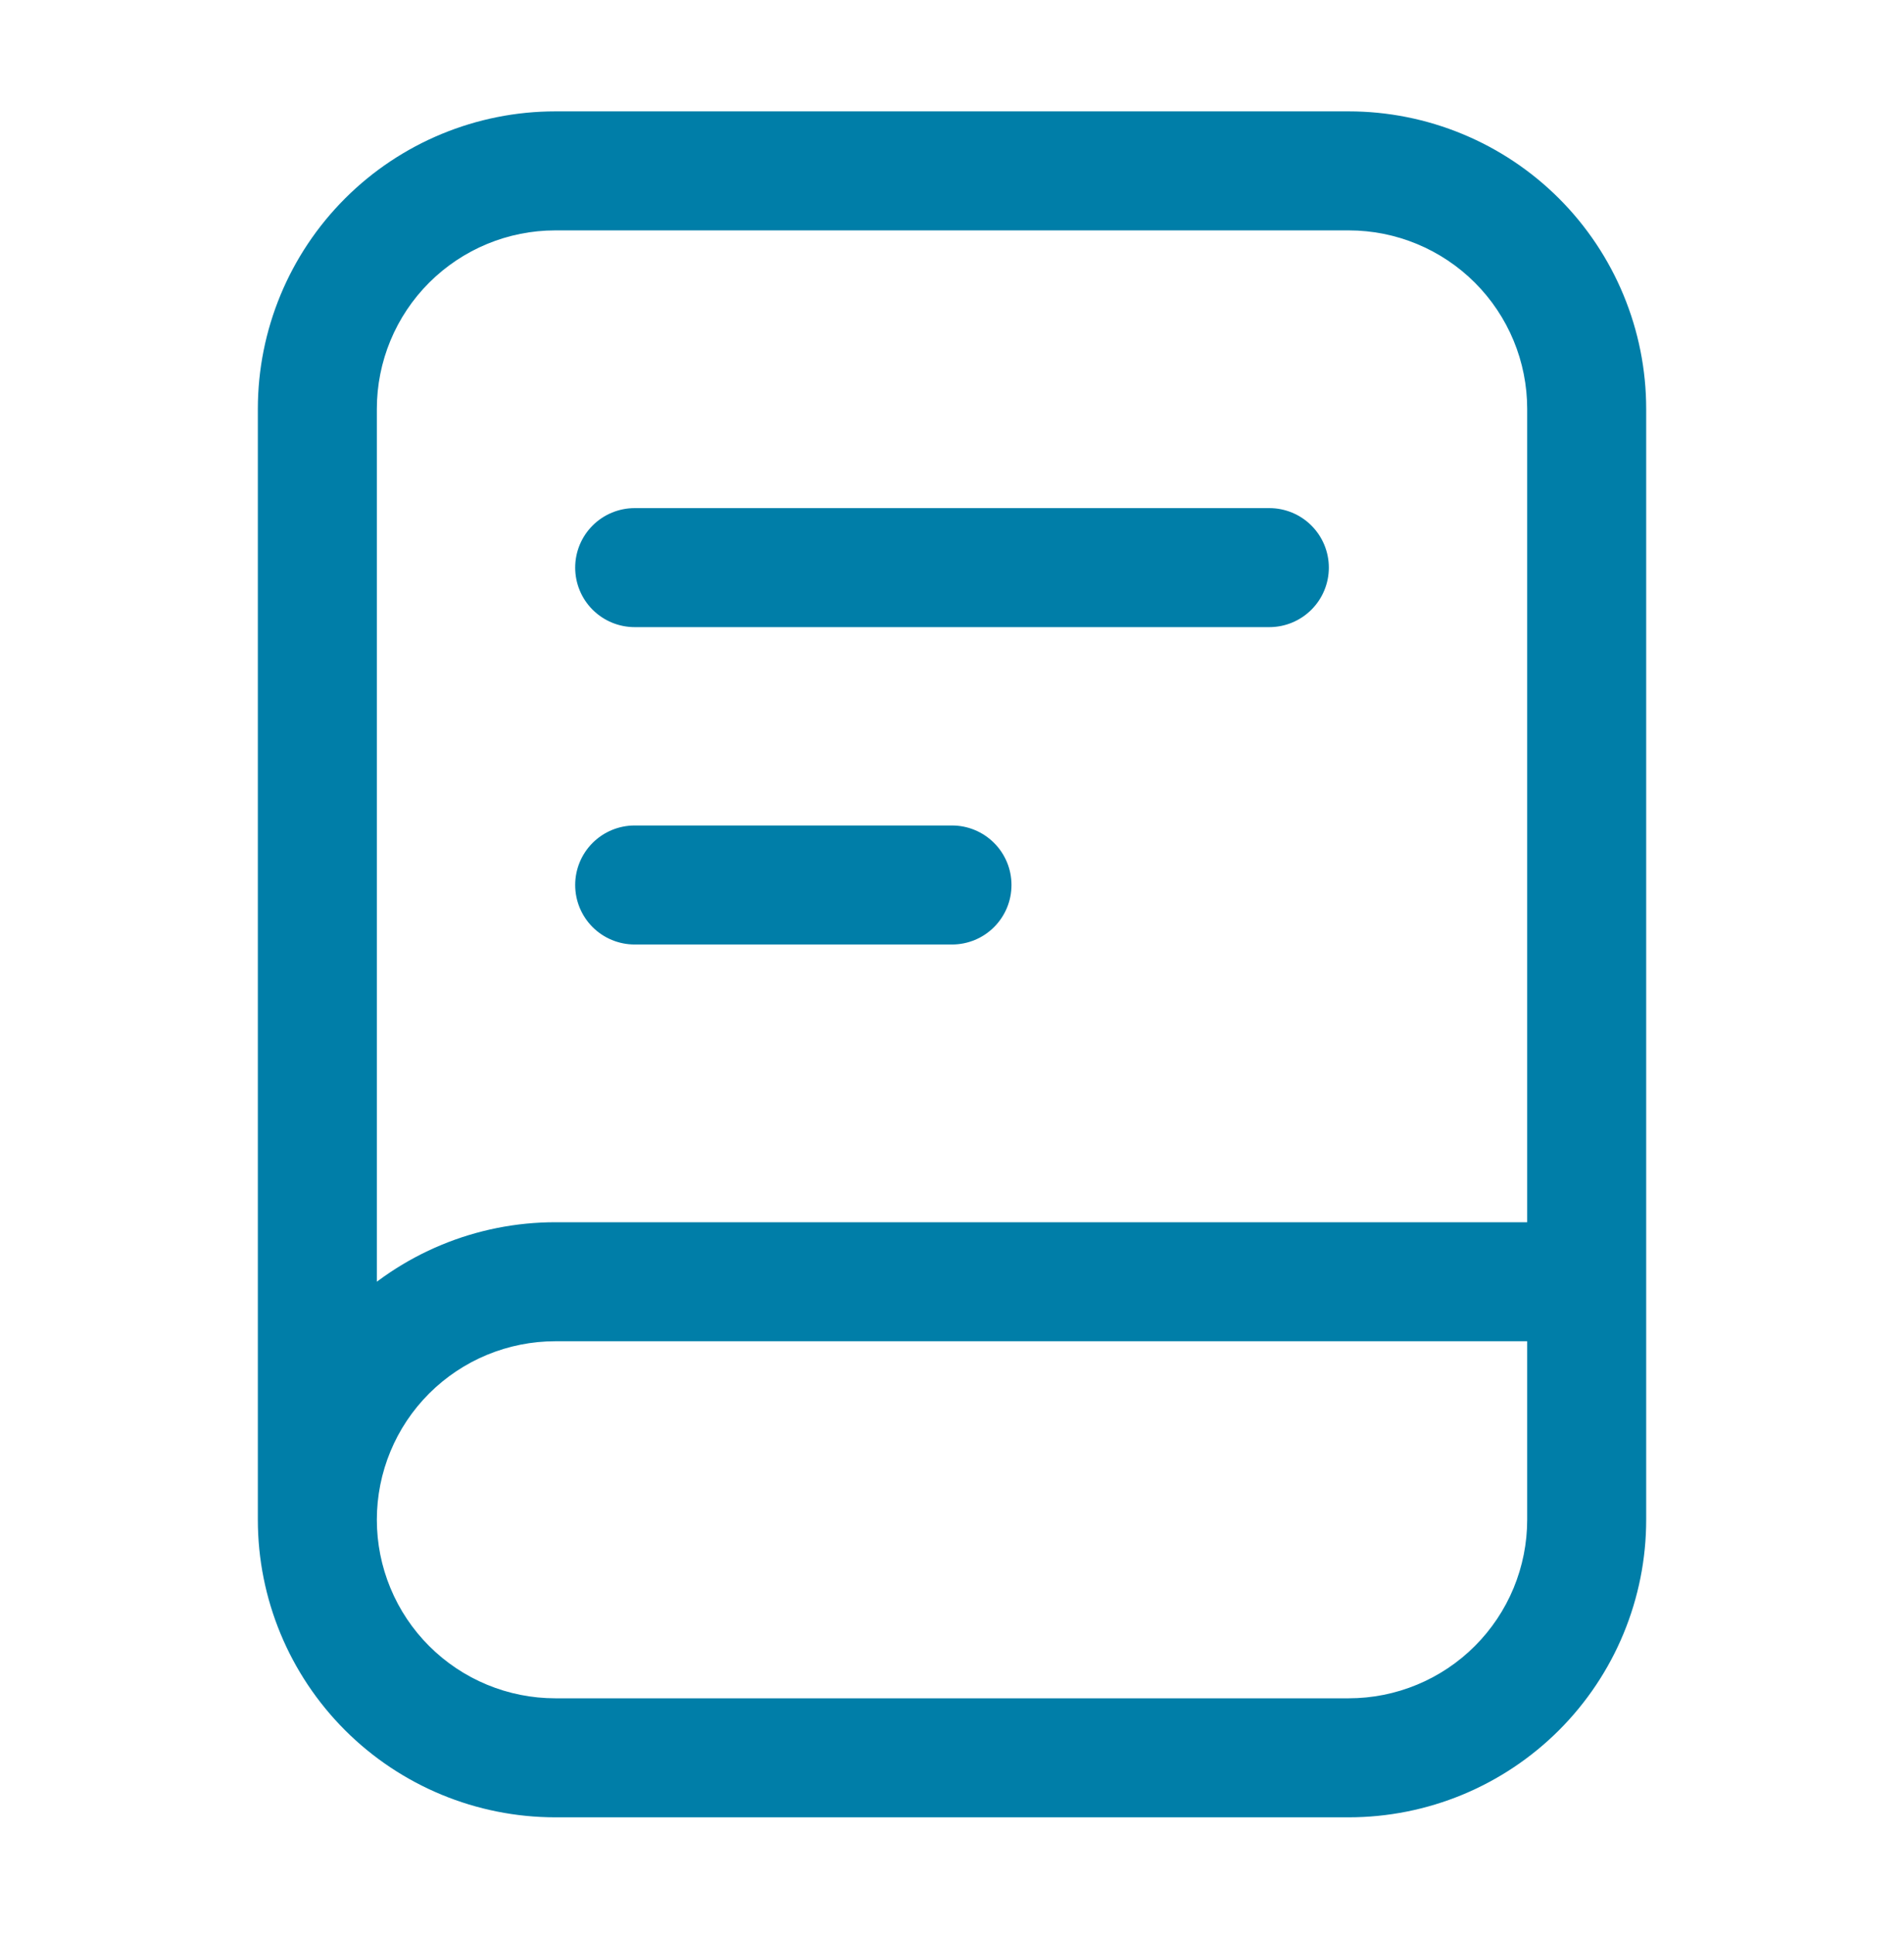
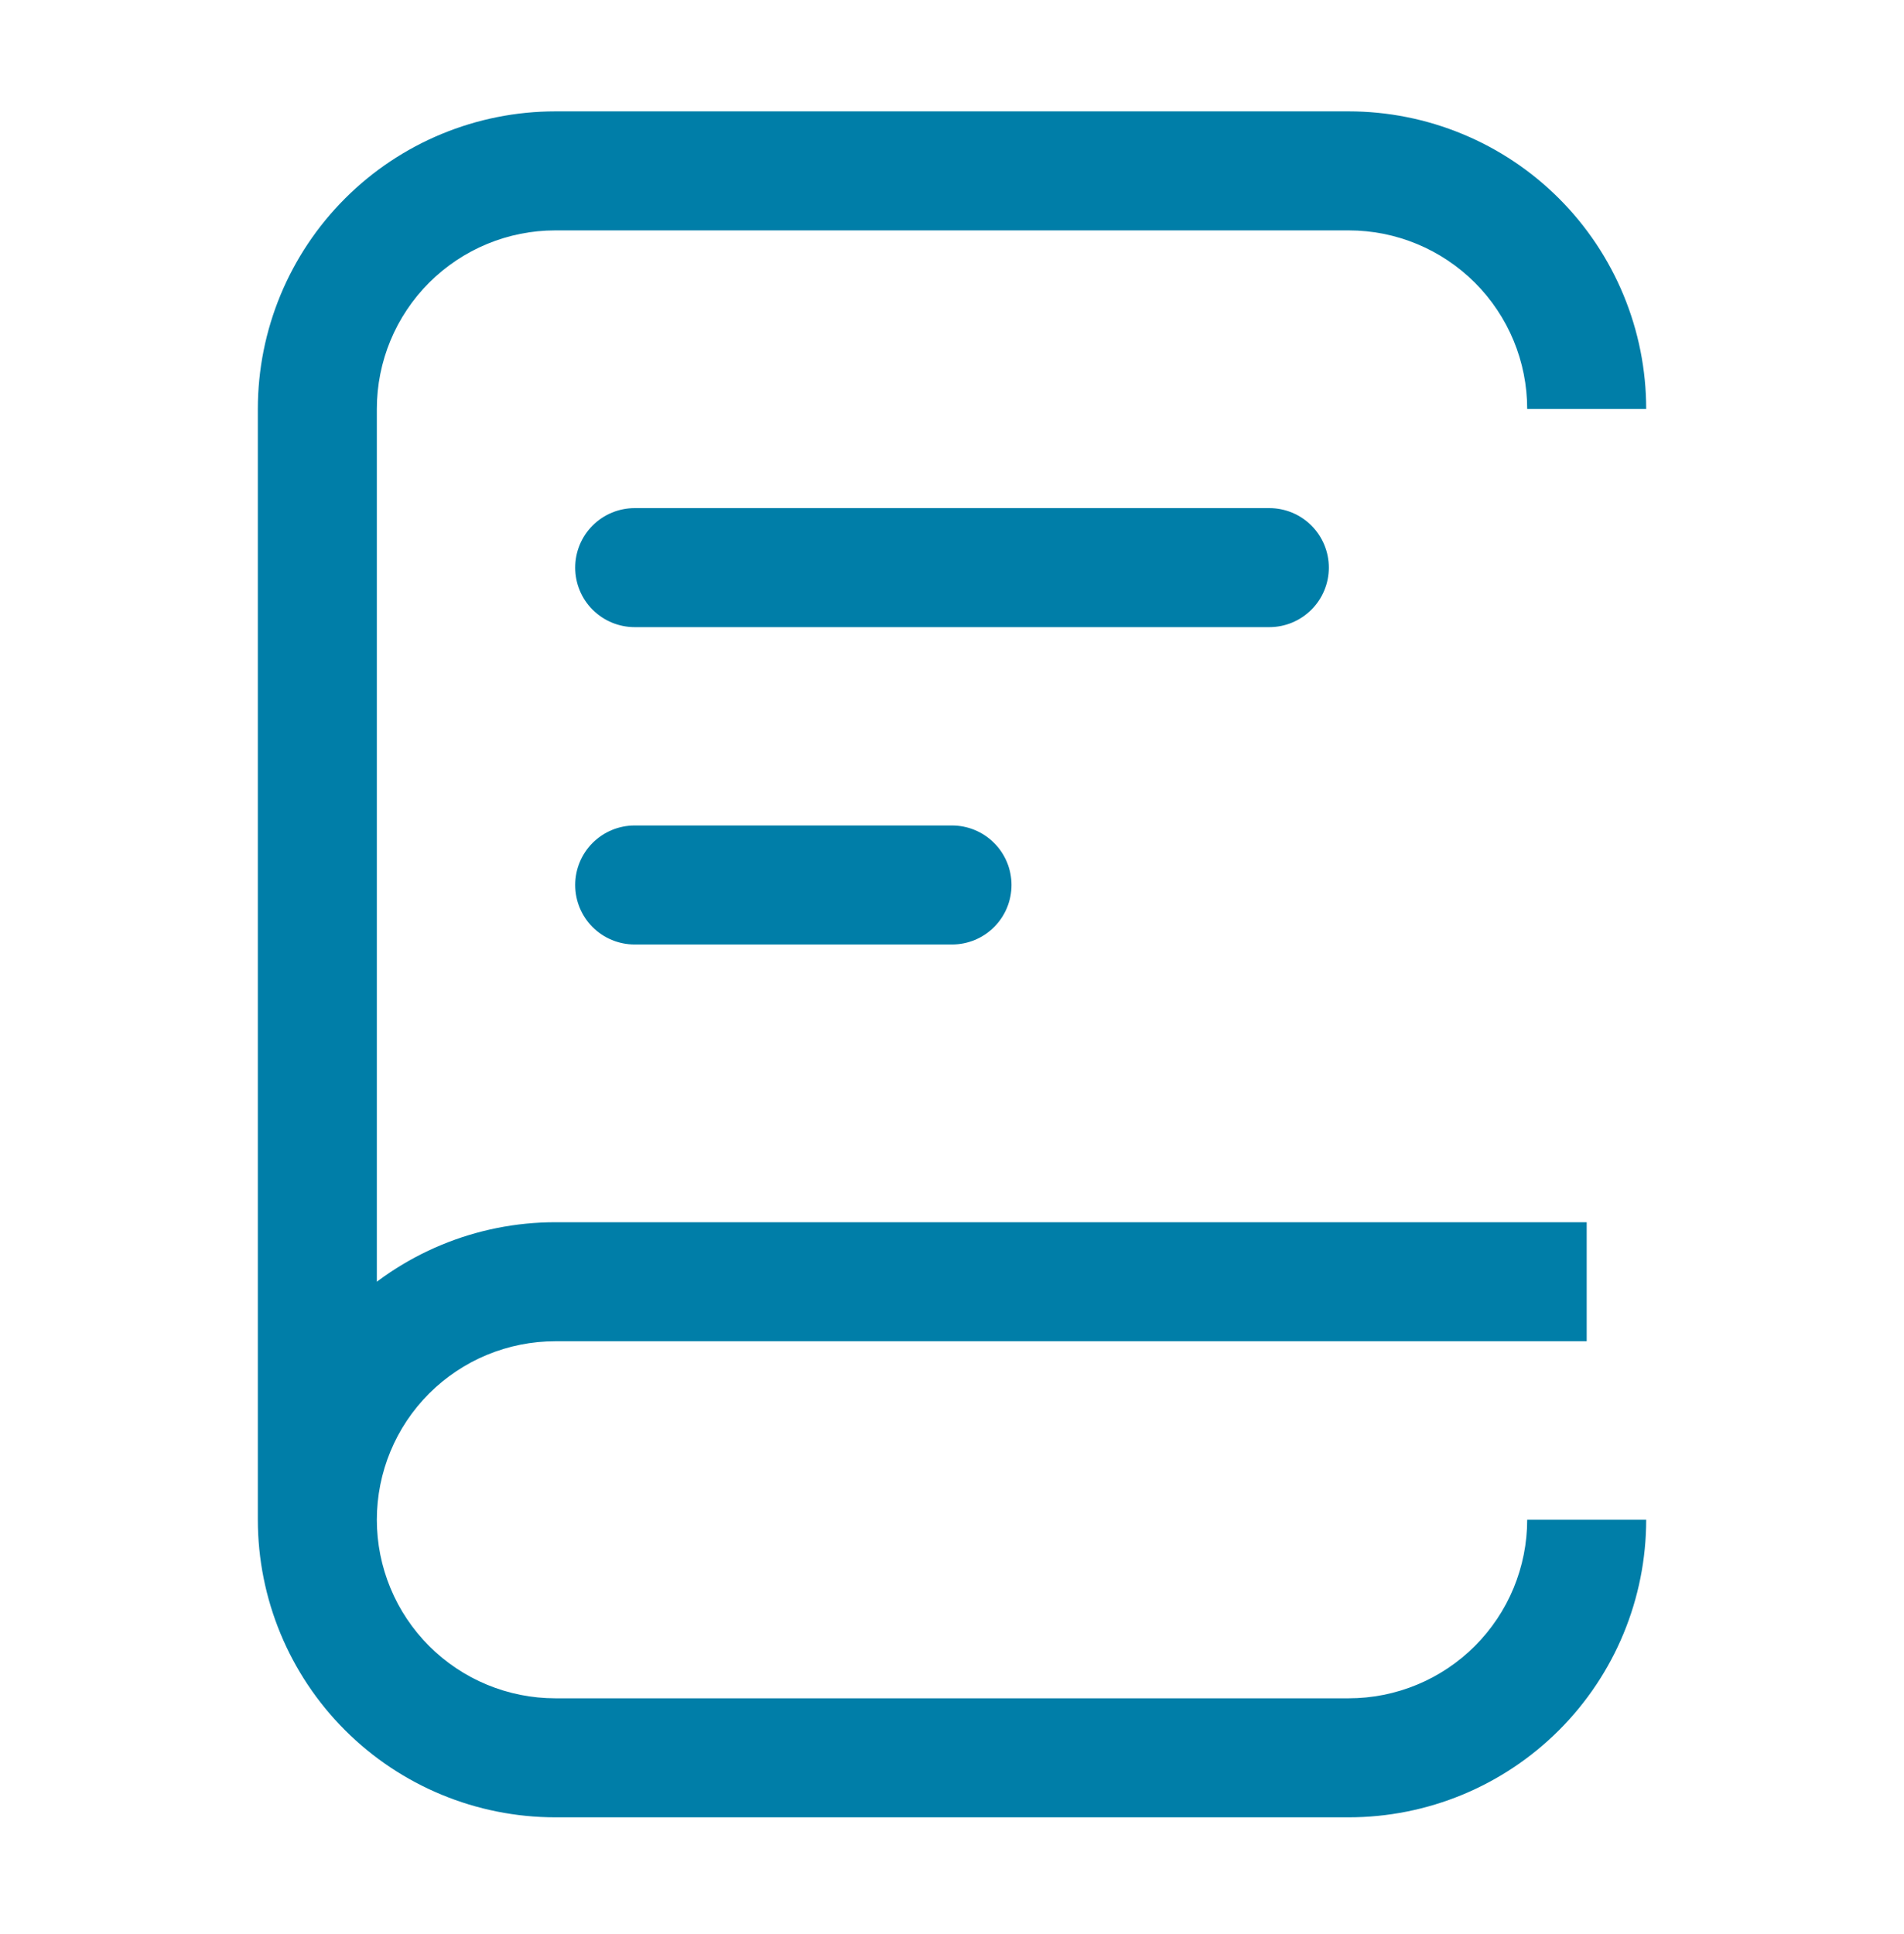
<svg xmlns="http://www.w3.org/2000/svg" width="64" height="65" viewBox="0 0 64 65" fill="none">
-   <path d="M21.334 17.077C20.803 17.077 20.294 17.287 19.919 17.663C19.544 18.038 19.334 18.546 19.334 19.077C19.334 19.607 19.544 20.116 19.919 20.491C20.294 20.866 20.803 21.077 21.334 21.077V17.077ZM42.667 21.077C43.197 21.077 43.706 20.866 44.081 20.491C44.456 20.116 44.667 19.607 44.667 19.077C44.667 18.546 44.456 18.038 44.081 17.663C43.706 17.287 43.197 17.077 42.667 17.077V21.077ZM21.334 27.743C20.803 27.743 20.294 27.954 19.919 28.329C19.544 28.704 19.334 29.213 19.334 29.743C19.334 30.274 19.544 30.782 19.919 31.158C20.294 31.533 20.803 31.743 21.334 31.743V27.743ZM32 31.743C32.531 31.743 33.039 31.533 33.414 31.158C33.79 30.782 34 30.274 34 29.743C34 29.213 33.79 28.704 33.414 28.329C33.039 27.954 32.531 27.743 32 27.743V31.743ZM18.667 45.077H53.334V41.077H18.667V45.077ZM45.334 57.077H18.667V61.077H45.334V57.077ZM18.667 57.077C17.879 57.077 17.099 56.922 16.371 56.62C15.643 56.319 14.982 55.877 14.424 55.319C13.867 54.762 13.425 54.101 13.124 53.373C12.822 52.645 12.667 51.865 12.667 51.077H8.667C8.667 53.729 9.721 56.272 11.596 58.148C13.471 60.023 16.015 61.077 18.667 61.077V57.077ZM45.334 61.077C46.647 61.077 47.947 60.818 49.16 60.316C50.374 59.813 51.476 59.076 52.405 58.148C53.333 57.219 54.07 56.117 54.572 54.904C55.075 53.69 55.334 52.39 55.334 51.077H51.334C51.334 51.865 51.178 52.645 50.877 53.373C50.575 54.101 50.133 54.762 49.576 55.319C49.019 55.877 48.358 56.319 47.63 56.62C46.902 56.922 46.122 57.077 45.334 57.077V61.077ZM18.667 41.077C16.015 41.077 13.471 42.13 11.596 44.006C9.721 45.881 8.667 48.425 8.667 51.077H12.667C12.667 49.485 13.299 47.959 14.424 46.834C15.55 45.709 17.076 45.077 18.667 45.077V41.077ZM18.667 7.743H45.334V3.743H18.667V7.743ZM51.334 13.743V51.077H55.334V13.743H51.334ZM12.667 51.077V13.743H8.667V51.077H12.667ZM45.334 7.743C46.925 7.743 48.451 8.376 49.576 9.501C50.702 10.626 51.334 12.152 51.334 13.743H55.334C55.334 12.43 55.075 11.13 54.572 9.917C54.07 8.703 53.333 7.601 52.405 6.672C51.476 5.744 50.374 5.007 49.16 4.505C47.947 4.002 46.647 3.743 45.334 3.743V7.743ZM18.667 3.743C16.015 3.743 13.471 4.797 11.596 6.672C9.721 8.548 8.667 11.091 8.667 13.743H12.667C12.667 12.152 13.299 10.626 14.424 9.501C15.55 8.376 17.076 7.743 18.667 7.743V3.743ZM21.334 21.077H42.667V17.077H21.334V21.077ZM21.334 31.743H32V27.743H21.334V31.743Z" fill="#007EA8" />
+   <path d="M21.334 17.077C20.803 17.077 20.294 17.287 19.919 17.663C19.544 18.038 19.334 18.546 19.334 19.077C19.334 19.607 19.544 20.116 19.919 20.491C20.294 20.866 20.803 21.077 21.334 21.077V17.077ZM42.667 21.077C43.197 21.077 43.706 20.866 44.081 20.491C44.456 20.116 44.667 19.607 44.667 19.077C44.667 18.546 44.456 18.038 44.081 17.663C43.706 17.287 43.197 17.077 42.667 17.077V21.077ZM21.334 27.743C20.803 27.743 20.294 27.954 19.919 28.329C19.544 28.704 19.334 29.213 19.334 29.743C19.334 30.274 19.544 30.782 19.919 31.158C20.294 31.533 20.803 31.743 21.334 31.743V27.743ZM32 31.743C32.531 31.743 33.039 31.533 33.414 31.158C33.79 30.782 34 30.274 34 29.743C34 29.213 33.79 28.704 33.414 28.329C33.039 27.954 32.531 27.743 32 27.743V31.743ZM18.667 45.077H53.334V41.077H18.667V45.077ZM45.334 57.077H18.667V61.077H45.334V57.077ZM18.667 57.077C17.879 57.077 17.099 56.922 16.371 56.62C15.643 56.319 14.982 55.877 14.424 55.319C13.867 54.762 13.425 54.101 13.124 53.373C12.822 52.645 12.667 51.865 12.667 51.077H8.667C8.667 53.729 9.721 56.272 11.596 58.148C13.471 60.023 16.015 61.077 18.667 61.077V57.077ZM45.334 61.077C46.647 61.077 47.947 60.818 49.16 60.316C50.374 59.813 51.476 59.076 52.405 58.148C53.333 57.219 54.07 56.117 54.572 54.904C55.075 53.69 55.334 52.39 55.334 51.077H51.334C51.334 51.865 51.178 52.645 50.877 53.373C50.575 54.101 50.133 54.762 49.576 55.319C49.019 55.877 48.358 56.319 47.63 56.62C46.902 56.922 46.122 57.077 45.334 57.077V61.077ZM18.667 41.077C16.015 41.077 13.471 42.13 11.596 44.006C9.721 45.881 8.667 48.425 8.667 51.077H12.667C12.667 49.485 13.299 47.959 14.424 46.834C15.55 45.709 17.076 45.077 18.667 45.077V41.077ZM18.667 7.743H45.334V3.743H18.667V7.743ZM51.334 13.743H55.334V13.743H51.334ZM12.667 51.077V13.743H8.667V51.077H12.667ZM45.334 7.743C46.925 7.743 48.451 8.376 49.576 9.501C50.702 10.626 51.334 12.152 51.334 13.743H55.334C55.334 12.43 55.075 11.13 54.572 9.917C54.07 8.703 53.333 7.601 52.405 6.672C51.476 5.744 50.374 5.007 49.16 4.505C47.947 4.002 46.647 3.743 45.334 3.743V7.743ZM18.667 3.743C16.015 3.743 13.471 4.797 11.596 6.672C9.721 8.548 8.667 11.091 8.667 13.743H12.667C12.667 12.152 13.299 10.626 14.424 9.501C15.55 8.376 17.076 7.743 18.667 7.743V3.743ZM21.334 21.077H42.667V17.077H21.334V21.077ZM21.334 31.743H32V27.743H21.334V31.743Z" fill="#007EA8" />
</svg>